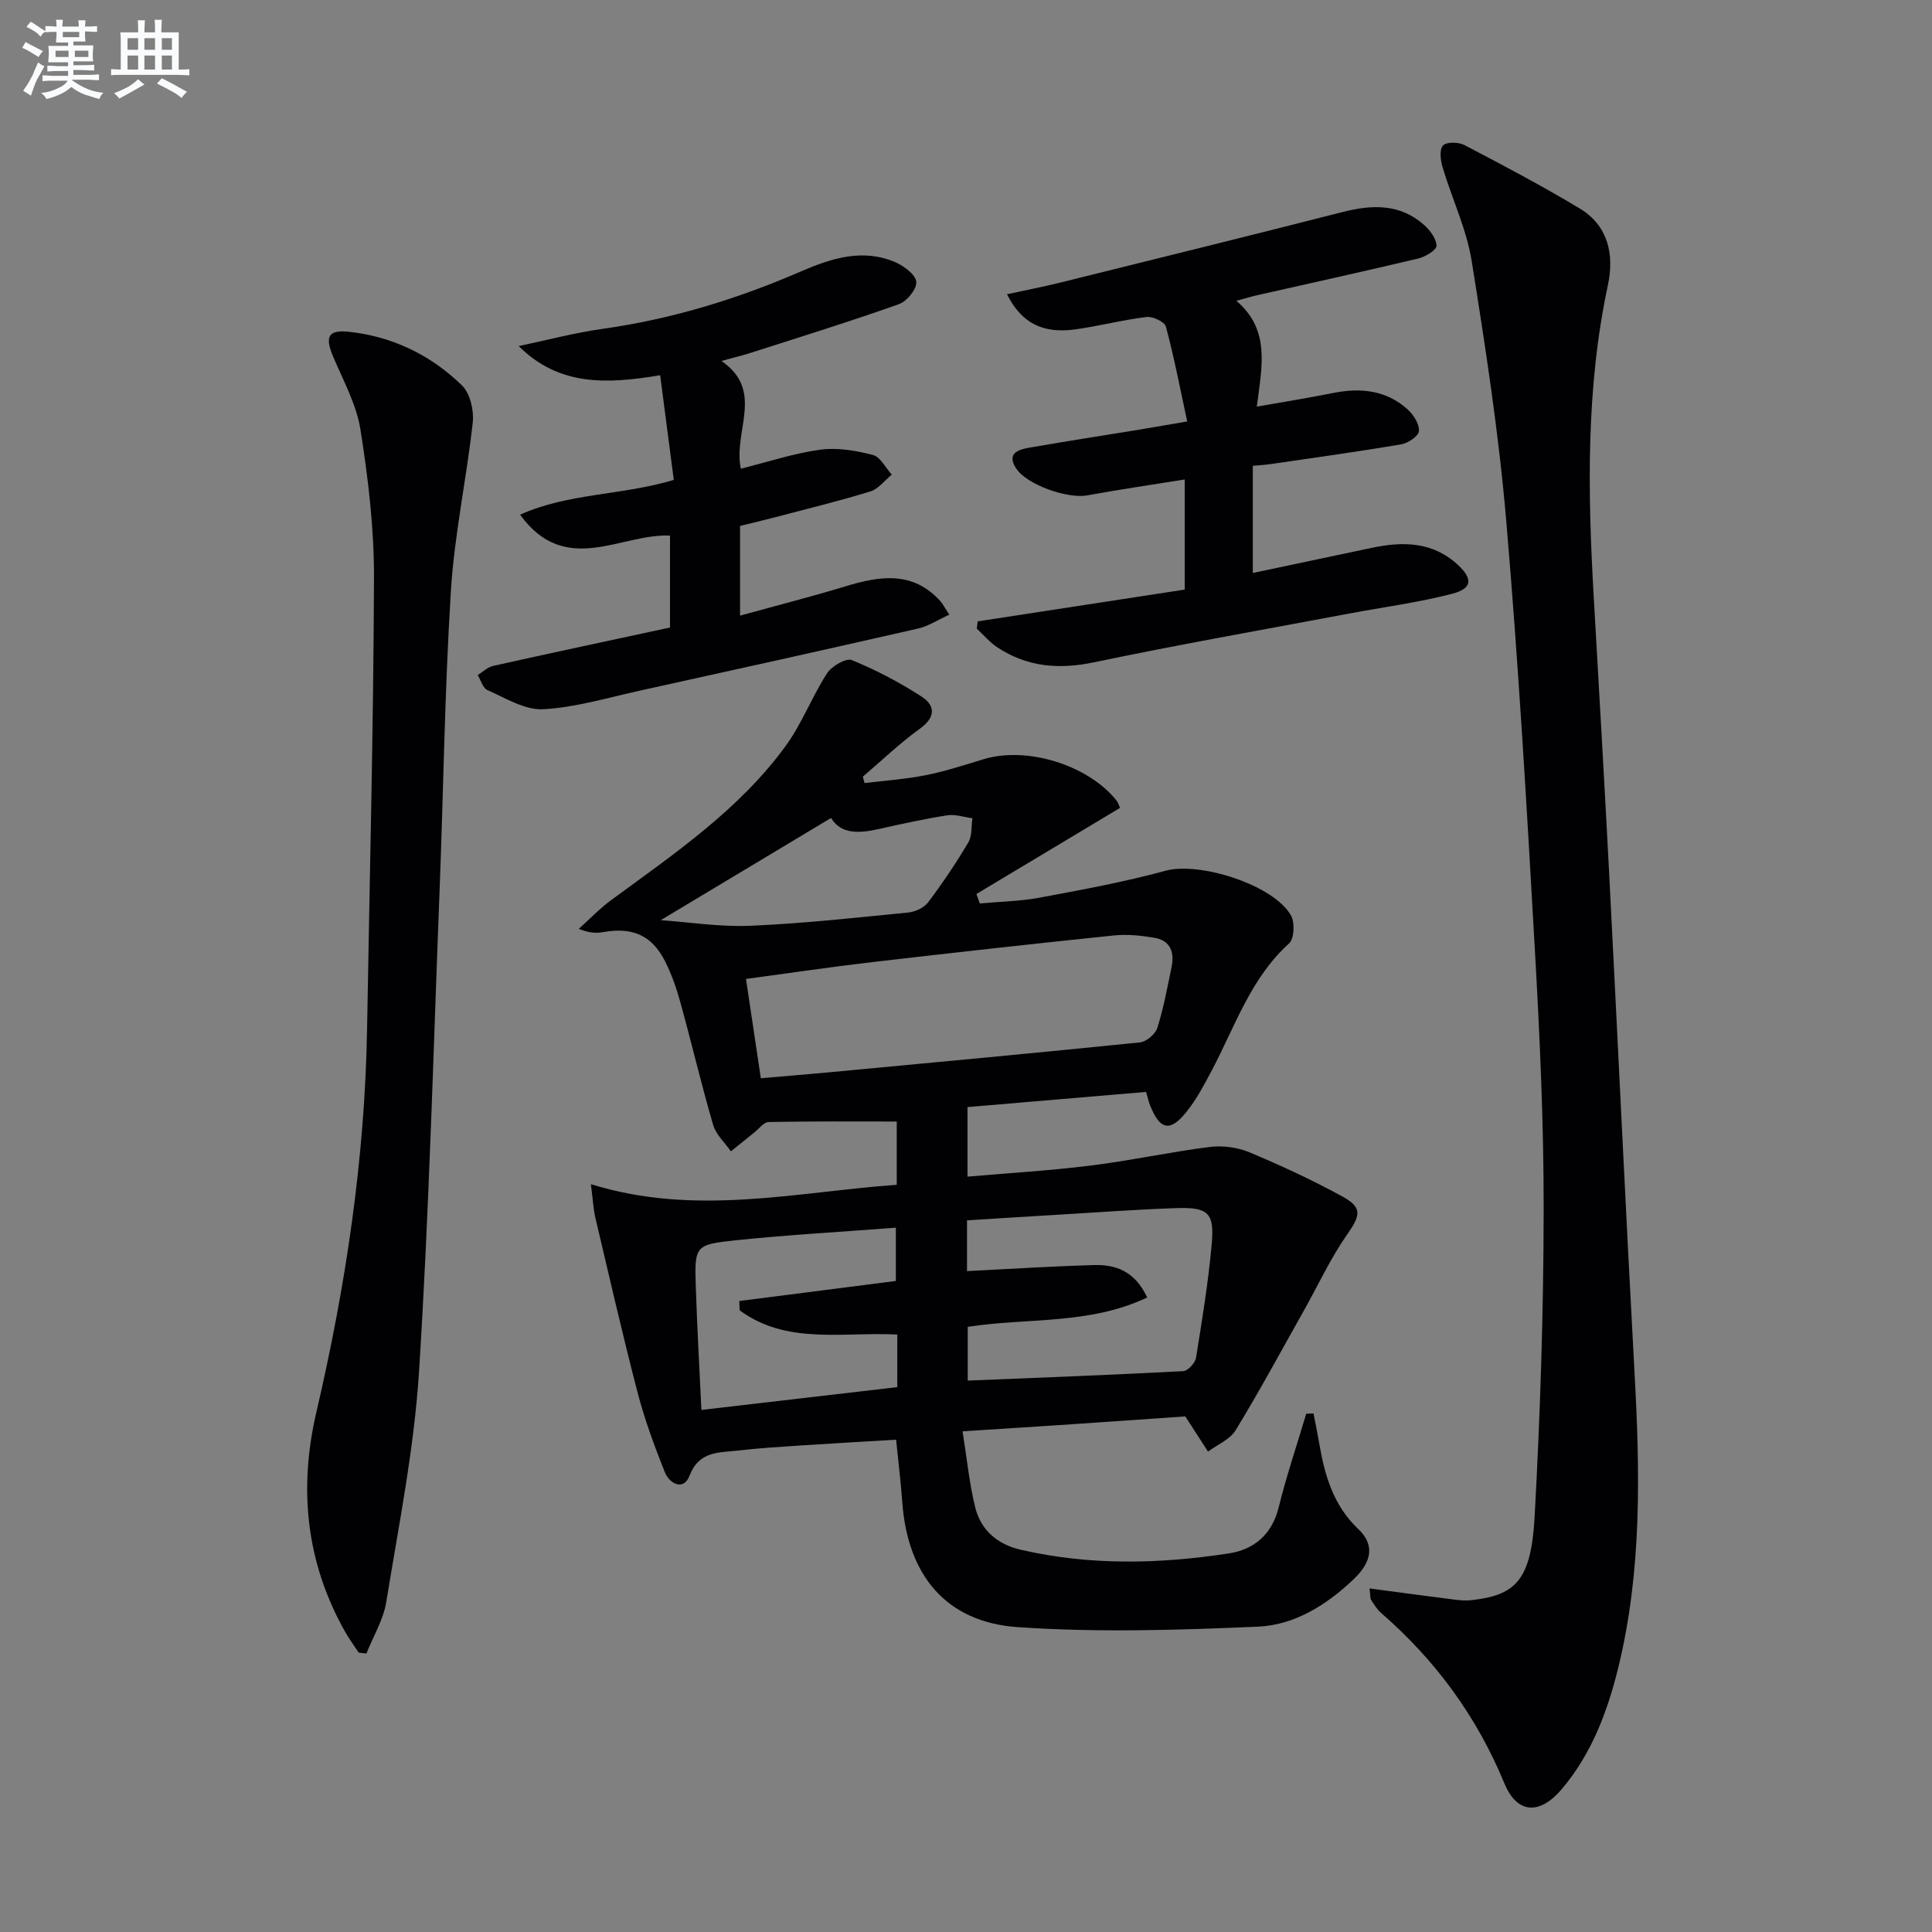
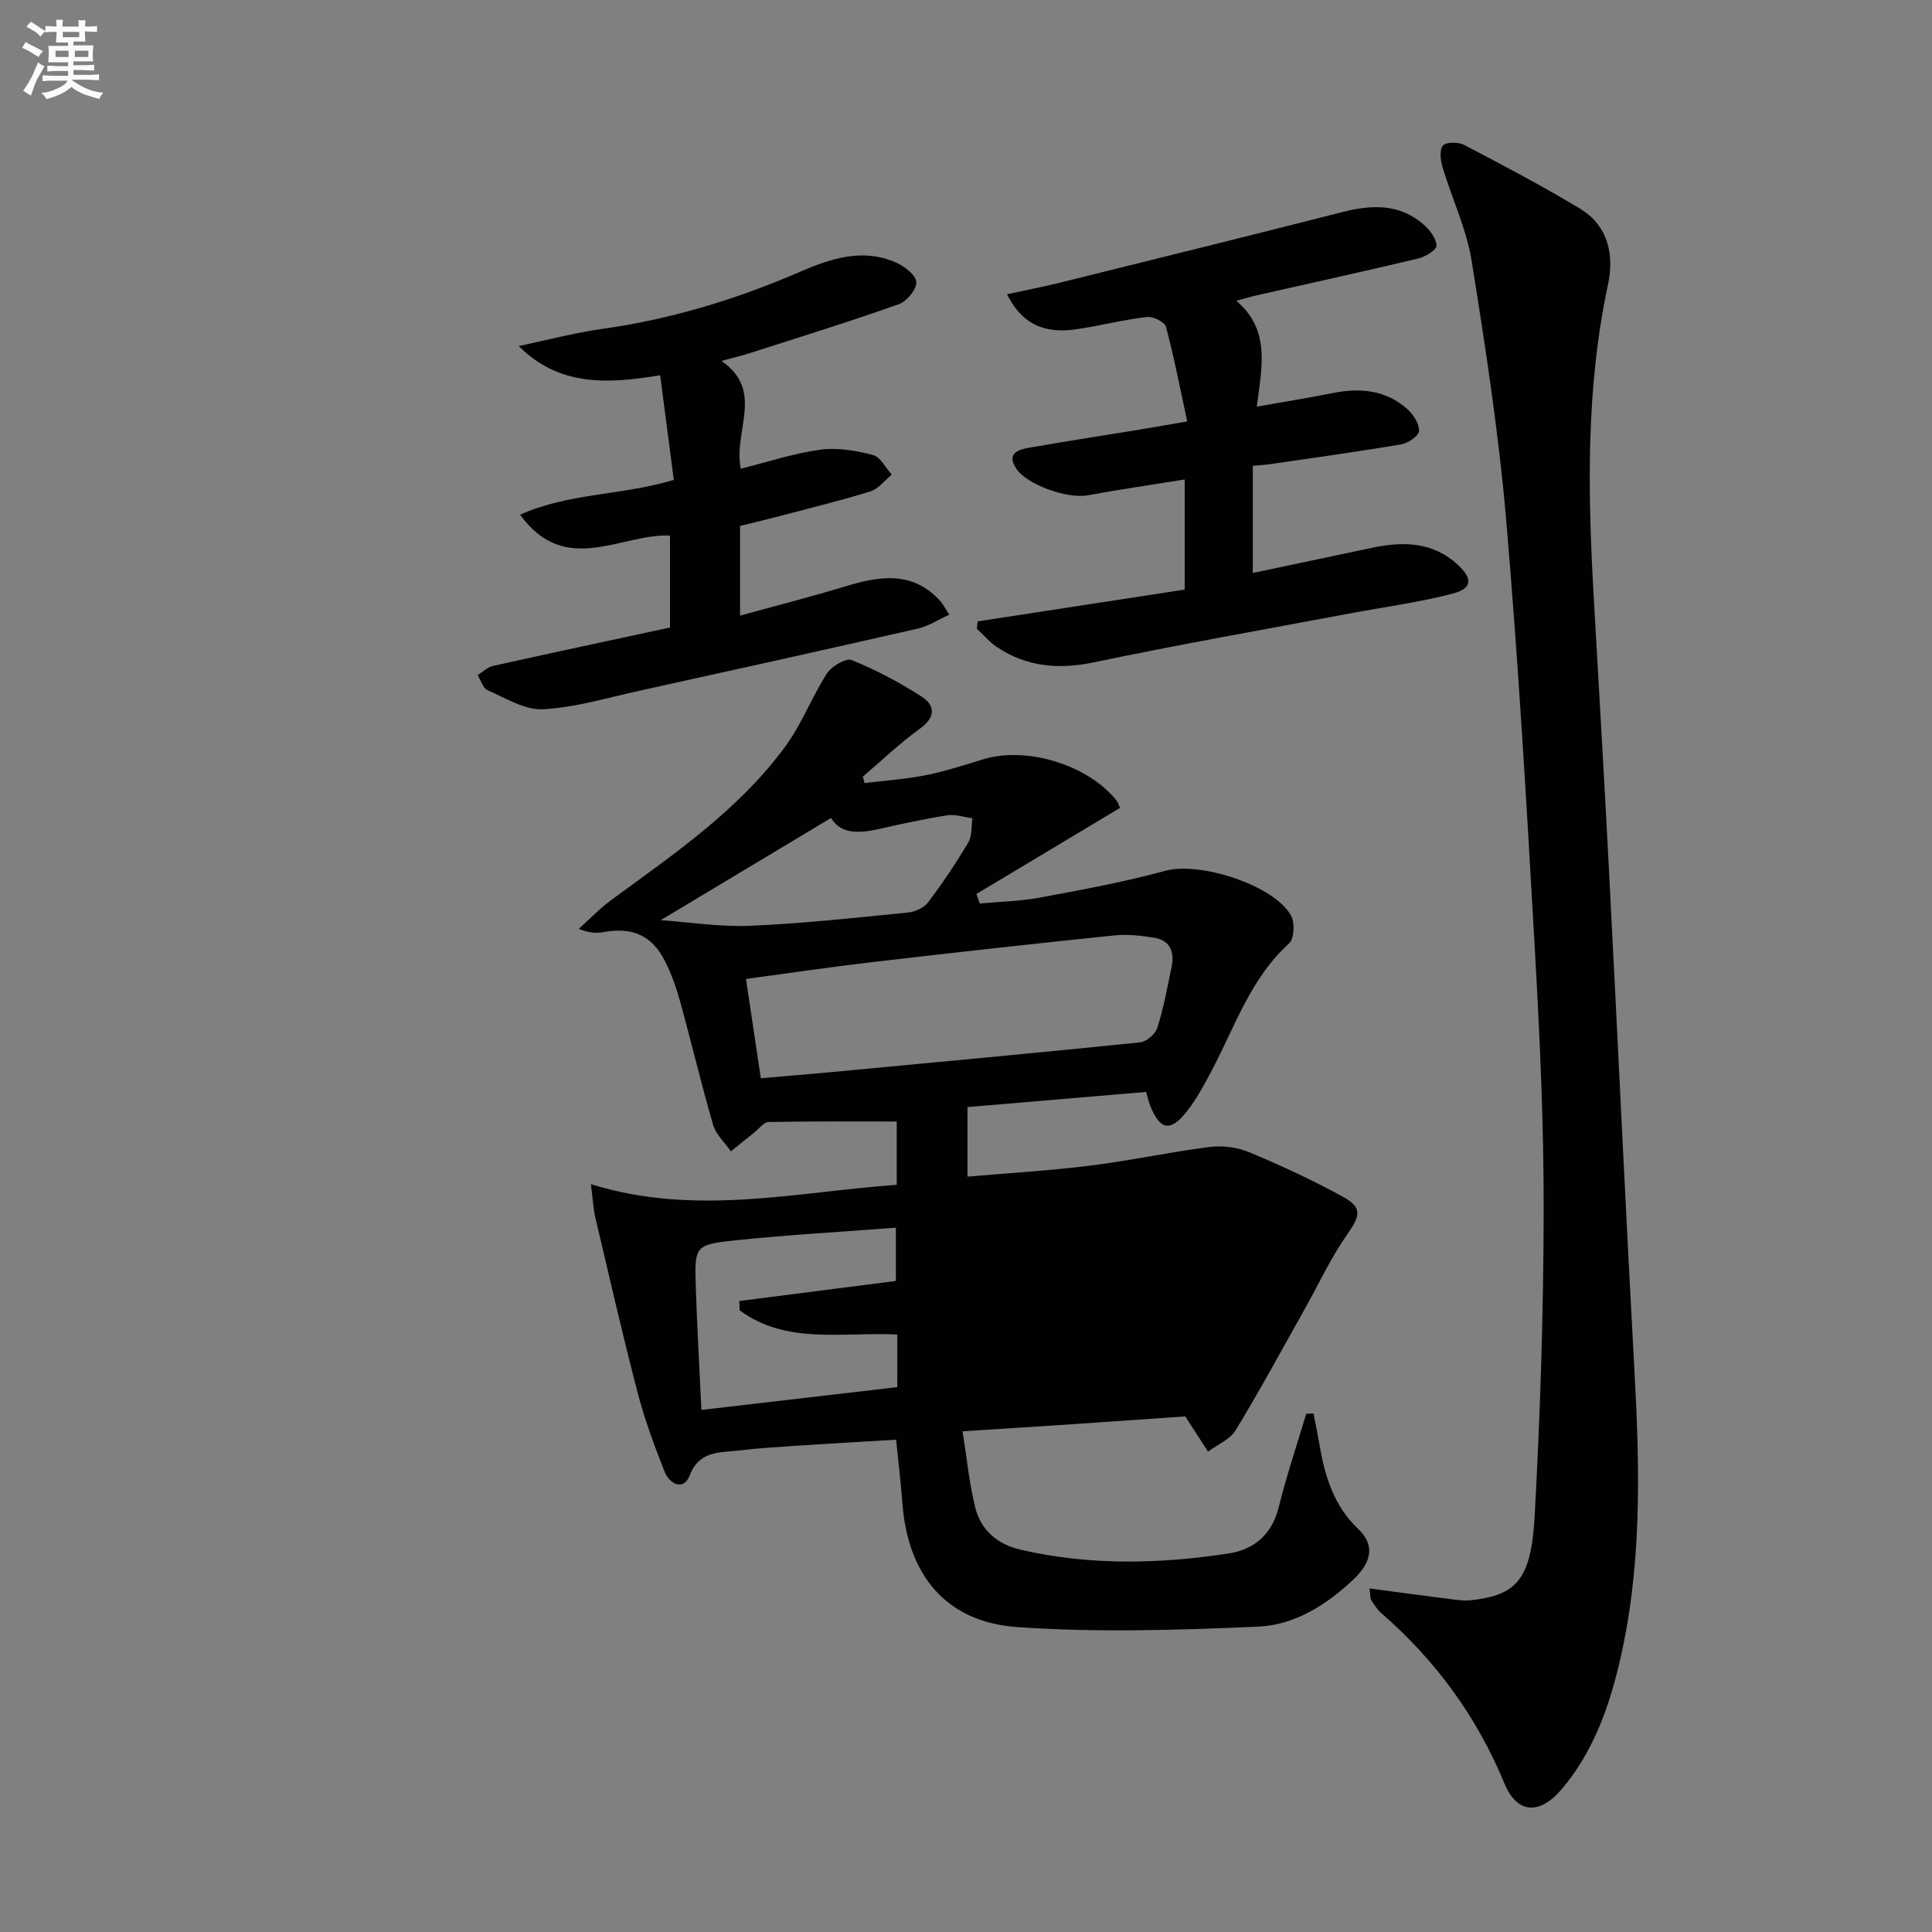
<svg xmlns="http://www.w3.org/2000/svg" enable-background="new 0 0 400 400" viewBox="0 0 400 400">
  <rect x="0" y="0" width="400" height="400" fill="#808080" stroke="none" />
  <g fill="#010103">
-     <path d="m271.95 292.64c.4 2.06.83 4.11 1.18 6.18 1.13 6.65 2.94 12.9 8.12 17.79 3.3 3.12 2.91 6.64-.98 10.34-5.56 5.3-12.22 9.5-19.79 9.83-16.57.72-33.25 1.24-49.77.1-14.89-1.02-22.81-10.81-23.9-25.86-.3-4.12-.81-8.22-1.28-12.95-6.63.4-13.21.77-19.78 1.2-4.31.29-8.63.54-12.92 1.05-3.93.46-8.07.01-10.08 5.23-1.21 3.15-4.14 1.71-5.14-.83-2.13-5.37-4.15-10.83-5.6-16.4-3.13-12.01-5.89-24.12-8.75-36.21-.41-1.73-.48-3.54-.92-6.94 21.64 6.73 42.33 1.63 63.32.13 0-4.94 0-9.36 0-13.1-9.01 0-17.77-.07-26.52.1-1.01.02-2 1.4-2.98 2.17-1.62 1.29-3.22 2.6-4.83 3.9-1.26-1.81-3.09-3.45-3.68-5.46-2.46-8.43-4.47-16.99-6.81-25.47-.79-2.87-1.8-5.73-3.13-8.38-2.71-5.41-6.76-7.16-12.8-6.08-1.44.26-2.94.19-5.08-.67 2.22-1.99 4.3-4.18 6.69-5.94 13.02-9.57 26.49-18.68 36.15-31.94 3.37-4.62 5.43-10.17 8.54-15 .96-1.49 3.94-3.25 5.13-2.77 5.01 2.04 9.88 4.6 14.43 7.54 2.87 1.85 3.02 4.27-.32 6.67-4.16 3-7.89 6.59-11.81 9.93.12.44.24.88.36 1.33 4.24-.52 8.52-.81 12.7-1.64 4.06-.81 8.02-2.12 11.99-3.32 8.95-2.69 21.61 1.21 27.47 8.57.39.49.55 1.17.72 1.53-9.98 5.99-19.85 11.91-29.72 17.82.23.65.46 1.31.69 1.96 4.12-.38 8.29-.44 12.34-1.19 8.77-1.63 17.57-3.25 26.16-5.59 6.96-1.89 22.33 2.88 25.94 9.28.82 1.46.67 4.8-.4 5.77-7.96 7.21-11.18 17.17-15.97 26.24-1.55 2.93-3.12 5.91-5.16 8.5-3.45 4.39-5.59 3.95-7.64-1.19-.3-.75-.47-1.56-.83-2.8-12.21 1.04-24.42 2.07-36.98 3.14v14.4c8.53-.74 17.07-1.24 25.55-2.3 8.22-1.02 16.35-2.8 24.57-3.84 2.67-.34 5.74.06 8.22 1.09 6.57 2.74 13.07 5.76 19.32 9.18 4.19 2.29 3.66 3.98.92 7.88-3.39 4.84-5.9 10.31-8.81 15.49-4.7 8.36-9.26 16.81-14.25 25-1.17 1.92-3.77 2.98-5.72 4.43-1.37-2.13-2.75-4.25-4.71-7.29-6.6.46-14.34 1.01-22.07 1.53-7.6.51-15.2.99-24.04 1.56.89 5.56 1.38 10.77 2.63 15.79 1.17 4.69 4.61 7.62 9.38 8.72 14.31 3.31 28.74 2.97 43.11.77 5.15-.79 8.91-3.85 10.31-9.48 1.62-6.55 3.79-12.96 5.72-19.44.53-.01 1.02-.04 1.51-.06zm-114.43-69.4c5.08-.44 9.83-.83 14.58-1.27 21.32-2.01 42.64-3.98 63.94-6.16 1.33-.14 3.18-1.73 3.58-3.02 1.29-4.09 2.07-8.36 2.94-12.57.62-2.99-.18-5.48-3.49-6.05-2.75-.47-5.64-.78-8.4-.5-16.66 1.72-33.31 3.57-49.95 5.51-8.68 1.01-17.32 2.3-26.27 3.5 1.02 6.84 1.97 13.19 3.07 20.56zm42.69 39.93c9.14-.46 17.75-1.02 26.36-1.25 4.49-.12 8.43 1.3 10.94 6.71-11.98 5.7-24.82 4.15-37.15 6.08v11.13c15.12-.62 29.87-1.18 44.61-1.96.96-.05 2.48-1.68 2.65-2.76 1.27-7.85 2.56-15.73 3.26-23.64.56-6.42-.76-7.57-7.37-7.35-7.97.26-15.93.86-23.9 1.33-6.43.38-12.86.79-19.4 1.2zm-14.43 13.13c-11.34-.57-22.92 2.17-32.65-5.02-.02-.64-.04-1.28-.06-1.92 10.84-1.39 21.67-2.78 32.41-4.15 0-3.75 0-7.28 0-11.03-11.37.87-22.3 1.48-33.18 2.61-8.46.88-8.52 1.17-8.24 9.72.27 8.41.76 16.81 1.16 25.4 13.87-1.61 27.16-3.16 40.55-4.72.01-3.66.01-6.97.01-10.89zm-48.98-85.79c5.86.41 12.26 1.43 18.59 1.16 10.92-.47 21.81-1.67 32.69-2.75 1.44-.14 3.24-1 4.09-2.12 2.99-3.97 5.78-8.11 8.31-12.39.81-1.36.59-3.32.85-5-1.73-.23-3.53-.86-5.19-.61-4.73.74-9.42 1.77-14.1 2.82-4.08.92-7.9 1.18-9.98-2.27-11.95 7.17-23.64 14.19-35.26 21.16z" />
+     <path d="m271.95 292.64c.4 2.06.83 4.11 1.18 6.18 1.13 6.65 2.94 12.9 8.12 17.79 3.3 3.12 2.91 6.64-.98 10.34-5.56 5.3-12.22 9.5-19.79 9.83-16.57.72-33.25 1.24-49.77.1-14.89-1.02-22.81-10.81-23.9-25.86-.3-4.12-.81-8.22-1.28-12.95-6.63.4-13.21.77-19.78 1.2-4.31.29-8.63.54-12.92 1.05-3.93.46-8.07.01-10.08 5.23-1.21 3.15-4.14 1.71-5.14-.83-2.13-5.37-4.15-10.83-5.6-16.4-3.13-12.01-5.89-24.12-8.75-36.21-.41-1.73-.48-3.54-.92-6.94 21.64 6.73 42.33 1.63 63.32.13 0-4.94 0-9.36 0-13.1-9.01 0-17.77-.07-26.52.1-1.01.02-2 1.4-2.98 2.17-1.62 1.29-3.22 2.6-4.83 3.9-1.26-1.81-3.09-3.45-3.68-5.46-2.46-8.43-4.47-16.99-6.81-25.47-.79-2.87-1.8-5.73-3.13-8.38-2.71-5.41-6.76-7.16-12.8-6.08-1.44.26-2.94.19-5.08-.67 2.22-1.99 4.3-4.18 6.69-5.94 13.02-9.57 26.49-18.68 36.15-31.94 3.37-4.62 5.43-10.17 8.54-15 .96-1.49 3.94-3.25 5.13-2.77 5.01 2.04 9.88 4.6 14.43 7.54 2.87 1.85 3.02 4.27-.32 6.67-4.16 3-7.89 6.59-11.81 9.93.12.44.24.88.36 1.33 4.24-.52 8.52-.81 12.7-1.64 4.06-.81 8.02-2.12 11.99-3.32 8.95-2.69 21.61 1.21 27.47 8.57.39.49.55 1.17.72 1.53-9.98 5.99-19.85 11.91-29.72 17.82.23.65.46 1.31.69 1.96 4.12-.38 8.29-.44 12.34-1.19 8.77-1.63 17.57-3.25 26.16-5.59 6.96-1.89 22.33 2.88 25.94 9.28.82 1.46.67 4.8-.4 5.77-7.96 7.21-11.18 17.17-15.97 26.24-1.55 2.93-3.12 5.91-5.16 8.5-3.45 4.39-5.59 3.95-7.64-1.19-.3-.75-.47-1.56-.83-2.8-12.21 1.04-24.42 2.07-36.98 3.14v14.4c8.53-.74 17.07-1.24 25.55-2.3 8.22-1.02 16.35-2.8 24.57-3.84 2.67-.34 5.74.06 8.22 1.09 6.57 2.74 13.07 5.76 19.32 9.18 4.19 2.29 3.66 3.98.92 7.88-3.39 4.84-5.9 10.31-8.81 15.49-4.7 8.36-9.26 16.81-14.25 25-1.17 1.92-3.77 2.98-5.72 4.43-1.37-2.13-2.75-4.25-4.71-7.29-6.6.46-14.34 1.01-22.07 1.53-7.6.51-15.2.99-24.04 1.56.89 5.56 1.38 10.77 2.63 15.79 1.17 4.69 4.61 7.62 9.38 8.72 14.31 3.31 28.74 2.97 43.11.77 5.15-.79 8.91-3.85 10.31-9.48 1.62-6.55 3.79-12.96 5.72-19.44.53-.01 1.02-.04 1.51-.06zm-114.43-69.4c5.08-.44 9.83-.83 14.58-1.27 21.32-2.01 42.64-3.98 63.94-6.16 1.33-.14 3.18-1.73 3.58-3.02 1.29-4.09 2.07-8.36 2.94-12.57.62-2.99-.18-5.48-3.49-6.05-2.75-.47-5.64-.78-8.4-.5-16.66 1.72-33.31 3.57-49.95 5.51-8.68 1.01-17.32 2.3-26.27 3.5 1.02 6.84 1.97 13.19 3.07 20.56zm42.69 39.93c9.14-.46 17.75-1.02 26.36-1.25 4.49-.12 8.43 1.3 10.94 6.71-11.98 5.7-24.82 4.15-37.15 6.08v11.13zm-14.43 13.13c-11.34-.57-22.92 2.17-32.65-5.02-.02-.64-.04-1.28-.06-1.92 10.84-1.39 21.67-2.78 32.41-4.15 0-3.75 0-7.28 0-11.03-11.37.87-22.3 1.48-33.18 2.61-8.46.88-8.52 1.17-8.24 9.72.27 8.41.76 16.81 1.16 25.4 13.87-1.61 27.16-3.16 40.55-4.72.01-3.66.01-6.97.01-10.89zm-48.98-85.79c5.86.41 12.26 1.43 18.59 1.16 10.92-.47 21.81-1.67 32.69-2.75 1.44-.14 3.24-1 4.09-2.12 2.99-3.97 5.78-8.11 8.31-12.39.81-1.36.59-3.32.85-5-1.73-.23-3.53-.86-5.19-.61-4.73.74-9.42 1.77-14.1 2.82-4.08.92-7.9 1.18-9.98-2.27-11.95 7.17-23.64 14.19-35.26 21.16z" />
    <path d="m283.55 328.87c6.17.82 11.86 1.59 17.56 2.31 1.13.14 2.31.25 3.43.13 9.37-1.02 12.46-4.21 13.19-17.34 1.16-21.08 1.84-42.2 1.87-63.31.03-18.11-.81-36.23-1.84-54.32-1.67-29.53-3.39-59.06-5.91-88.53-1.54-17.99-4.29-35.9-7.15-53.74-1.06-6.63-4.08-12.93-6.03-19.44-.43-1.44-.69-3.66.08-4.5.71-.78 3.21-.74 4.42-.11 8.08 4.23 16.16 8.48 23.95 13.18 5.89 3.56 7.11 9.6 5.78 15.82-4.57 21.36-4.17 42.89-2.94 64.49 1.08 18.92 2.19 37.83 3.17 56.75 1.8 34.7 3.4 69.4 5.29 104.1 1.12 20.47 1.54 40.87-3.39 60.96-2.23 9.09-5.51 17.79-11.66 25.07-4.58 5.41-9.27 5.21-11.91-1.18-5.72-13.85-14.24-25.46-25.48-35.23-.86-.74-1.49-1.77-2.11-2.74-.21-.37-.13-.95-.32-2.37z" />
-     <path d="m74.26 342.16c-.96-1.47-2.01-2.89-2.87-4.42-8.04-14.32-9.58-29.53-5.89-45.36 6.09-26.12 10.05-52.52 10.5-79.38.53-31.11 1.32-62.22 1.43-93.34.04-10.24-1.2-20.57-2.8-30.71-.83-5.26-3.61-10.23-5.71-15.25-1.67-3.99-.95-5.46 3.29-5.01 9.05.97 16.99 4.82 23.44 11.11 1.68 1.64 2.5 5.16 2.23 7.65-1.28 11.68-3.81 23.25-4.53 34.94-1.3 20.91-1.55 41.89-2.37 62.84-1.28 32.9-2.14 65.84-4.22 98.69-1.01 16-4.21 31.89-6.79 47.76-.6 3.68-2.7 7.12-4.11 10.66-.52-.06-1.06-.12-1.6-.18z" />
    <path d="m245.8 87.26c-1.47-6.82-2.71-13.29-4.41-19.63-.27-1-2.71-2.16-4-2-4.94.59-9.79 1.87-14.72 2.56-6.7.94-11.18-1.25-14.18-7.27 3.83-.83 7.45-1.53 11.01-2.41 19.48-4.83 38.97-9.64 58.41-14.6 6.11-1.56 11.9-1.8 16.91 2.65 1.24 1.1 2.58 2.85 2.59 4.32.01.89-2.31 2.29-3.78 2.64-11.13 2.65-22.3 5.1-33.46 7.63-1.12.25-2.23.6-4.2 1.13 7.1 6.03 5.29 13.57 4.24 21.91 5.65-1 10.75-1.82 15.82-2.83 5.68-1.13 11-.59 15.42 3.42 1.21 1.1 2.43 3.01 2.33 4.46-.06 1.02-2.24 2.51-3.65 2.75-8.98 1.53-18.01 2.77-27.02 4.09-1.13.16-2.27.23-3.73.36v22.19c8.3-1.75 16.47-3.49 24.65-5.21 6.44-1.36 12.61-1.29 17.81 3.53 3.11 2.89 2.99 4.89-1.14 5.97-7.02 1.83-14.28 2.77-21.43 4.12-17.59 3.31-35.23 6.41-52.75 10.08-7.29 1.53-13.86.98-20.04-3.1-1.58-1.04-2.83-2.56-4.24-3.86.06-.5.12-1.01.18-1.51 14.22-2.18 28.45-4.37 42.86-6.58 0-7.7 0-14.79 0-22.8-6.94 1.12-13.58 2.08-20.18 3.29-4.1.75-12.52-2.19-14.73-5.59-1.97-3.04.33-3.86 2.6-4.26 7.67-1.34 15.37-2.53 23.05-3.78 2.81-.48 5.58-.96 9.78-1.67z" />
    <path d="m196.54 127.26c-2.41 1.1-4.34 2.39-6.45 2.87-19.25 4.39-38.52 8.66-57.79 12.9-6.6 1.45-13.2 3.46-19.88 3.81-3.77.2-7.75-2.33-11.49-3.95-.95-.41-1.37-2.05-2.03-3.12 1.06-.65 2.03-1.64 3.18-1.9 12.13-2.7 24.29-5.29 36.64-7.95 0-6.44 0-12.55 0-19.03-10.16-.48-21.65 8.64-31.04-4.33 10.08-4.52 20.93-3.94 31.82-7.2-.91-7.01-1.84-14.13-2.82-21.67-10.99 1.83-20.89 2.32-29.29-6.04 5.77-1.21 11.5-2.74 17.33-3.56 14.25-2 27.82-6.14 41-11.85 6.26-2.71 12.89-4.92 19.73-1.91 1.77.78 4.15 2.57 4.26 4.05s-1.95 4.01-3.59 4.59c-10.14 3.6-20.43 6.79-30.69 10.08-1.67.54-3.39.94-6.06 1.68 9.03 6.23 2.37 14.5 4.01 22.31 5.64-1.41 10.98-3.19 16.47-3.94 3.53-.48 7.37.19 10.88 1.1 1.55.4 2.62 2.65 3.9 4.07-1.47 1.19-2.77 2.97-4.45 3.48-6.5 2-13.12 3.61-19.7 5.34-2.39.63-4.79 1.19-7.26 1.8v18.57c7.62-2.1 14.73-3.91 21.73-6.04 7.17-2.18 14.04-3.31 19.79 3.1.44.5.74 1.12 1.8 2.74z" />
  </g>
  <path d="m6.8 9.5c.6.3 1.3.7 2.1 1.1-.4.4-.7.8-.9 1.2-.7-.4-1.3-.8-1.8-1.1s-1.1-.6-1.6-.8c.2-.4.5-.8.7-1.2.4.2.8.5 1.5.8zm.9 6.9c-.3.6-.5 1.1-.7 1.7s-.4 1.1-.6 1.7c-.6-.4-1.1-.7-1.6-1 .7-1 1.2-1.8 1.5-2.4.3-.5.6-1.1.8-1.7.3-.6.5-1.2.8-1.8.3.3.8.6 1.3.8-.7 1.3-1.2 2.2-1.5 2.7zm.1-11c.4.3 1 .7 1.7 1.1-.5.2-.8.6-1.1 1.1-.5-.6-1-1-1.4-1.2s-.9-.6-1.5-.8c.2-.4.5-.7.9-1.1.5.3.9.6 1.4.9zm10.5 13.1c1 .4 2 .6 3.1.7-.4.4-.7.8-.8 1.3-.9-.2-1.9-.6-3-.9-1-.4-2-.9-2.8-1.6-.5.4-1.1.9-1.9 1.3s-1.9.9-3.3 1.2c-.1-.3-.5-.8-1.1-1.3 1 0 2.1-.3 3.2-.8 1.2-.5 1.9-1 2.3-1.7h-3.2c-.4 0-1 0-2 .1v-1.2c1 0 1.7.1 2 .1h3.3v-1h-2.3c-.2 0-.9 0-2 .1v-1.2c1.2 0 1.9.1 2 .1h2.3v-.8h-4.1c0-.7.1-1.2.1-1.6 0-.5 0-1.1-.1-1.8h4.1v-.7h-2.5c0-.6.1-1.1.1-1.6v-.6h-.5c-.4 0-1 0-1.8.1v-1.3c1.2 0 1.9.1 2.1.1h.2c0-.3 0-.8-.1-1.4h1.4c0 .6-.1 1-.1 1.4h3.4c0-.4 0-.8-.1-1.3h1.5c0 .4-.1.9-.1 1.3.7 0 1.5 0 2.5-.1v1.2c-1 0-1.8-.1-2.5-.1v.6c0 .3 0 .8.1 1.5h-2.5v.8h4.1c0 .8-.1 1.3-.1 1.8s0 1 .1 1.5h-4.1v.8h1.4c.8 0 1.8 0 2.9-.1v1.2c-1 0-1.9-.1-2.8-.1h-1.5v1h3.2c.3 0 1 0 2.1-.1v1.2c-1.1 0-1.8-.1-2.1-.1h-3.4l-.1.1c1.4 1 2.4 1.5 3.4 1.9zm-4.1-6.7v-1.3h-2.7v1.3zm2.2-4.1v-1.1h-3.4v1.1zm1.9 4.1v-1.3h-2.8v1.3z" fill="#fafbfc" />
-   <path d="m37 6.7v2.3 5.4c1 0 1.8 0 2.2-.1v1.3c-.6 0-1.5-.1-2.5-.1h-11.9c-.7 0-1.3 0-1.8.1v-1.3c.5 0 1.1.1 2 .1v-5.2c0-1 0-1.8-.1-2.5h3.7c0-1.3 0-2.1-.1-2.5h1.5c0 .4-.1 1.3-.1 2.5h2.2c0-1.2 0-2.1-.1-2.6h1.5c0 .4-.1 1.3-.1 2.6zm-12.3 13.7c-.3-.4-.7-.8-1.1-1.1 1.1-.4 2.1-.9 2.9-1.3.8-.5 1.5-1 2.1-1.6.4.4.9.8 1.3 1.1-2.5 1.4-4.2 2.4-5.2 2.9zm3.9-10.1v-2.4h-2.2v2.4zm0 4.1v-2.9h-2.2v2.9zm3.5-4.1v-2.4h-2.2v2.4zm0 4.1v-2.9h-2.2v2.9zm.4 2.9 1-1.1c.6.3 1.4.7 2.5 1.3s2 1.1 2.7 1.5c-.4.4-.8.8-1.1 1.3-.8-.8-2.5-1.7-5.1-3zm3.1-7v-2.4h-2.1v2.4zm0 4.1v-2.9h-2.1v2.9z" fill="#fafbfc" />
</svg>